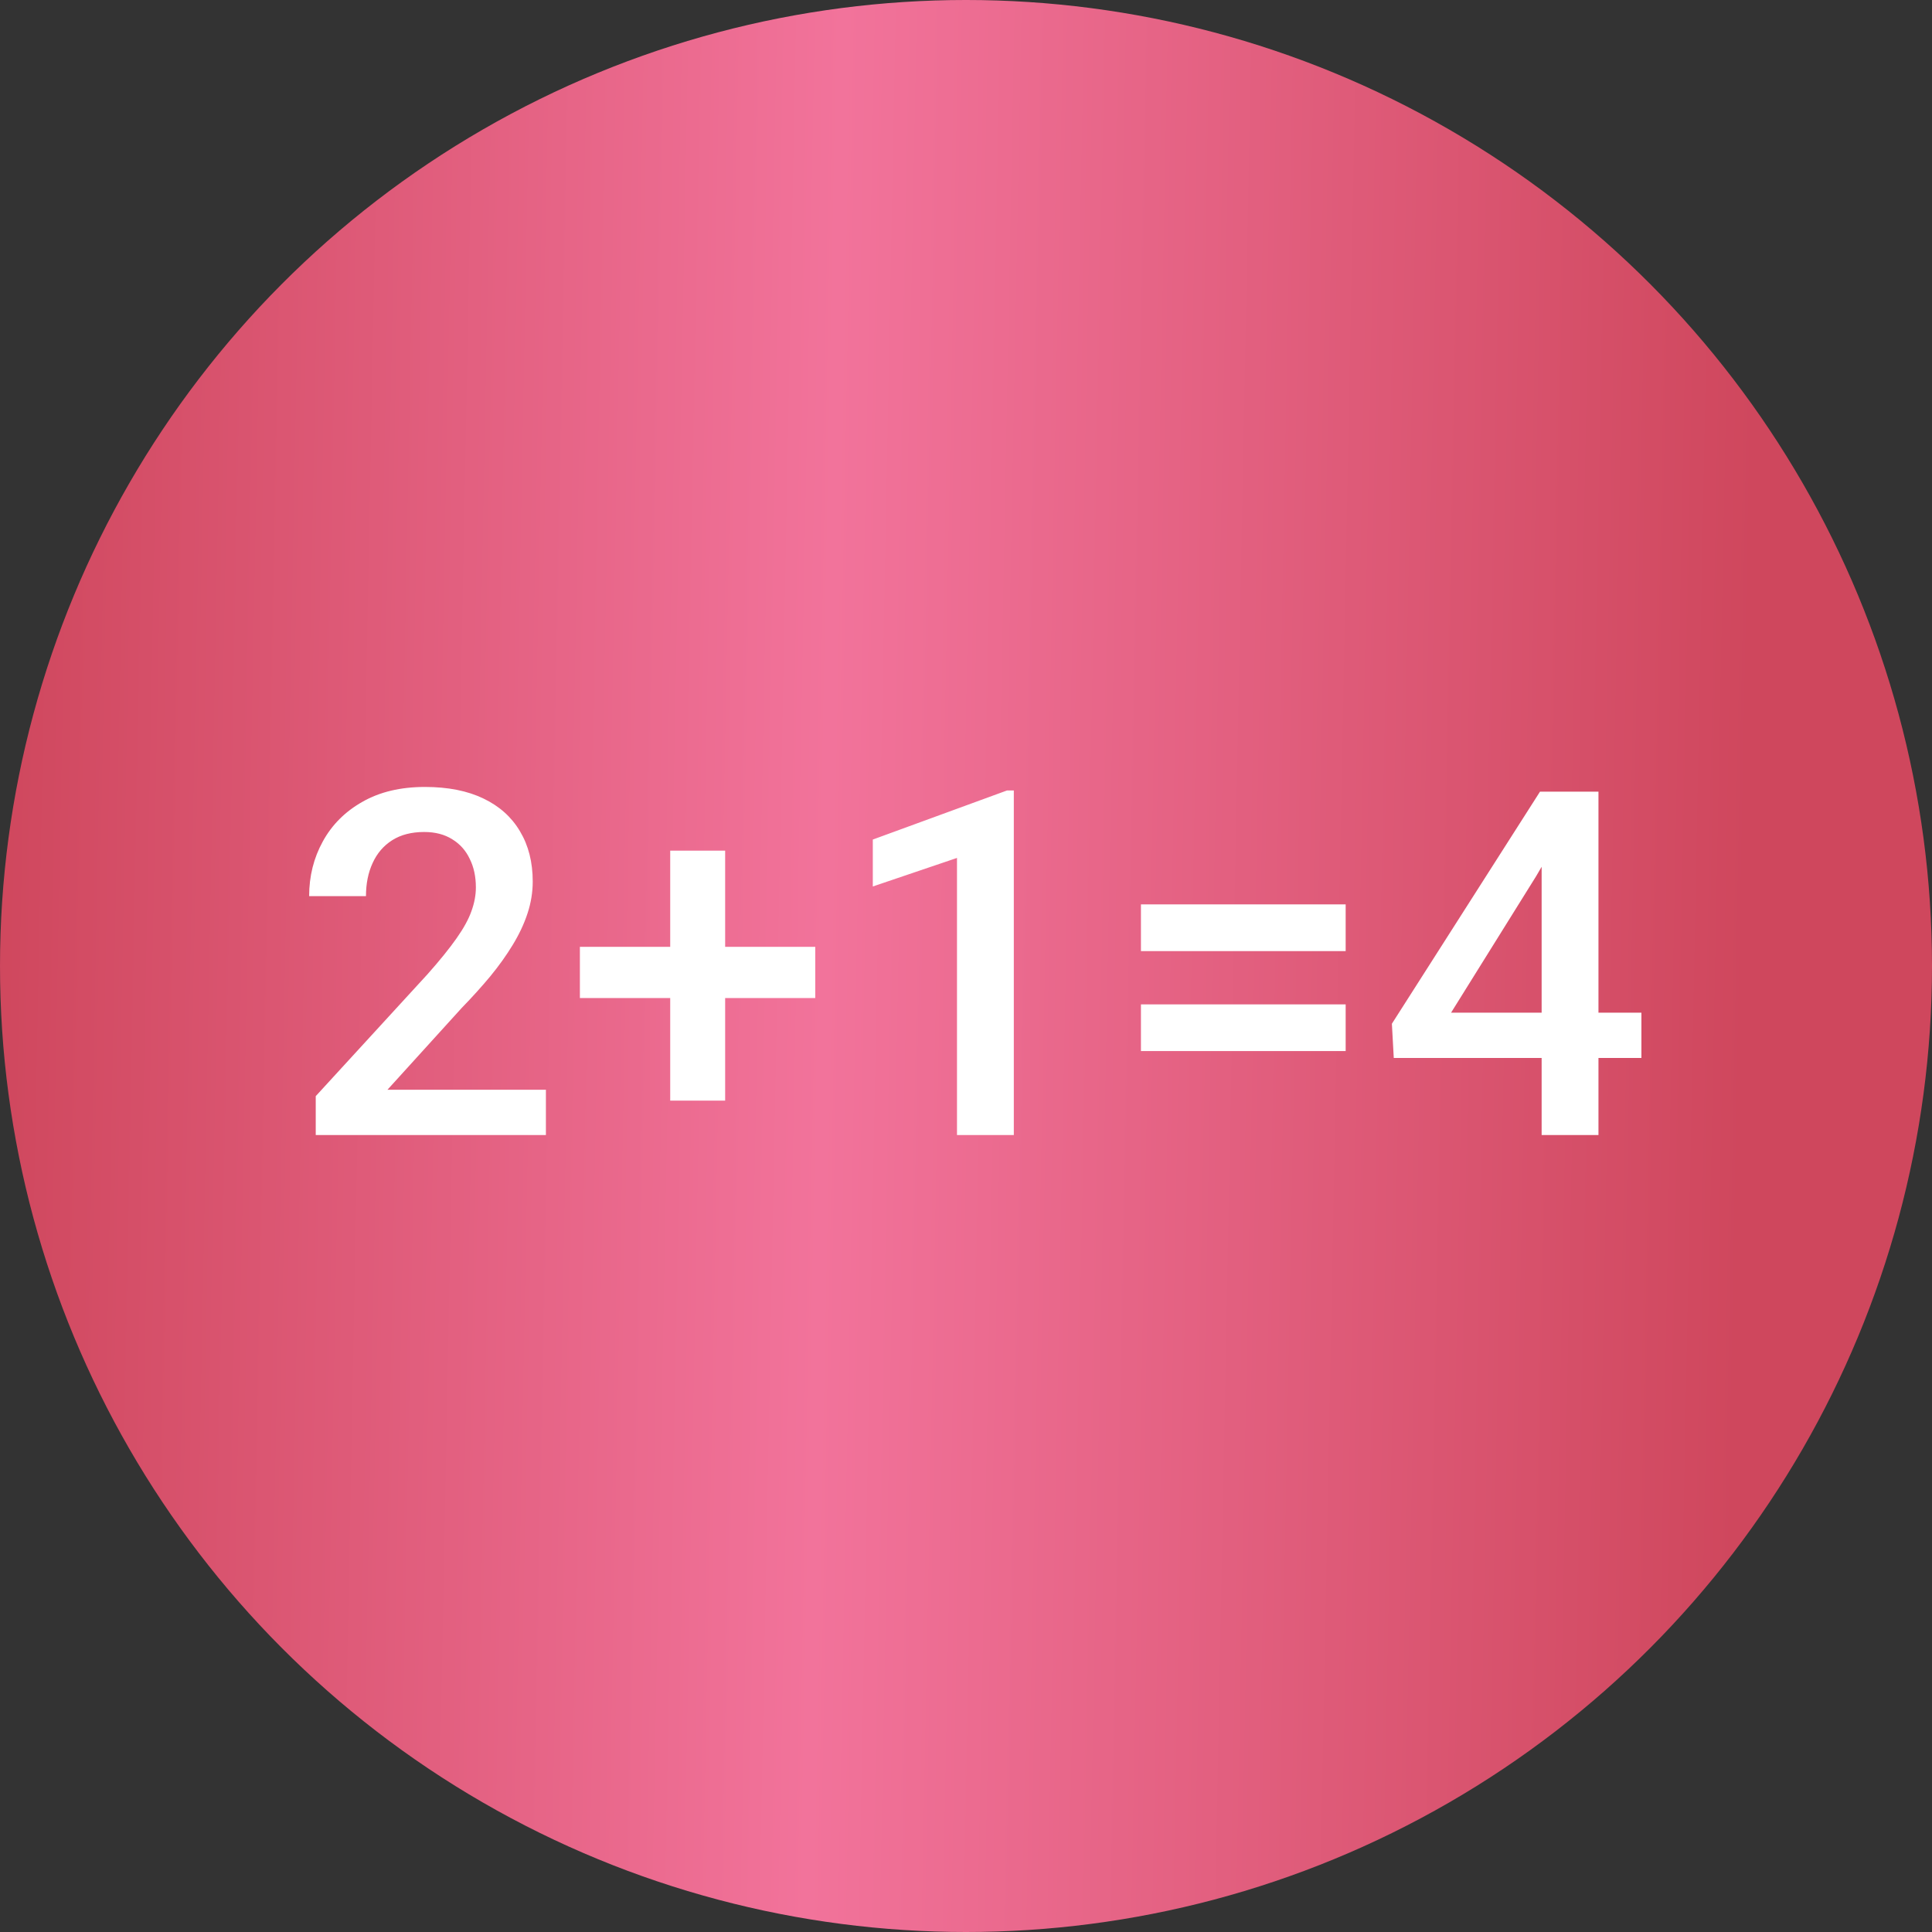
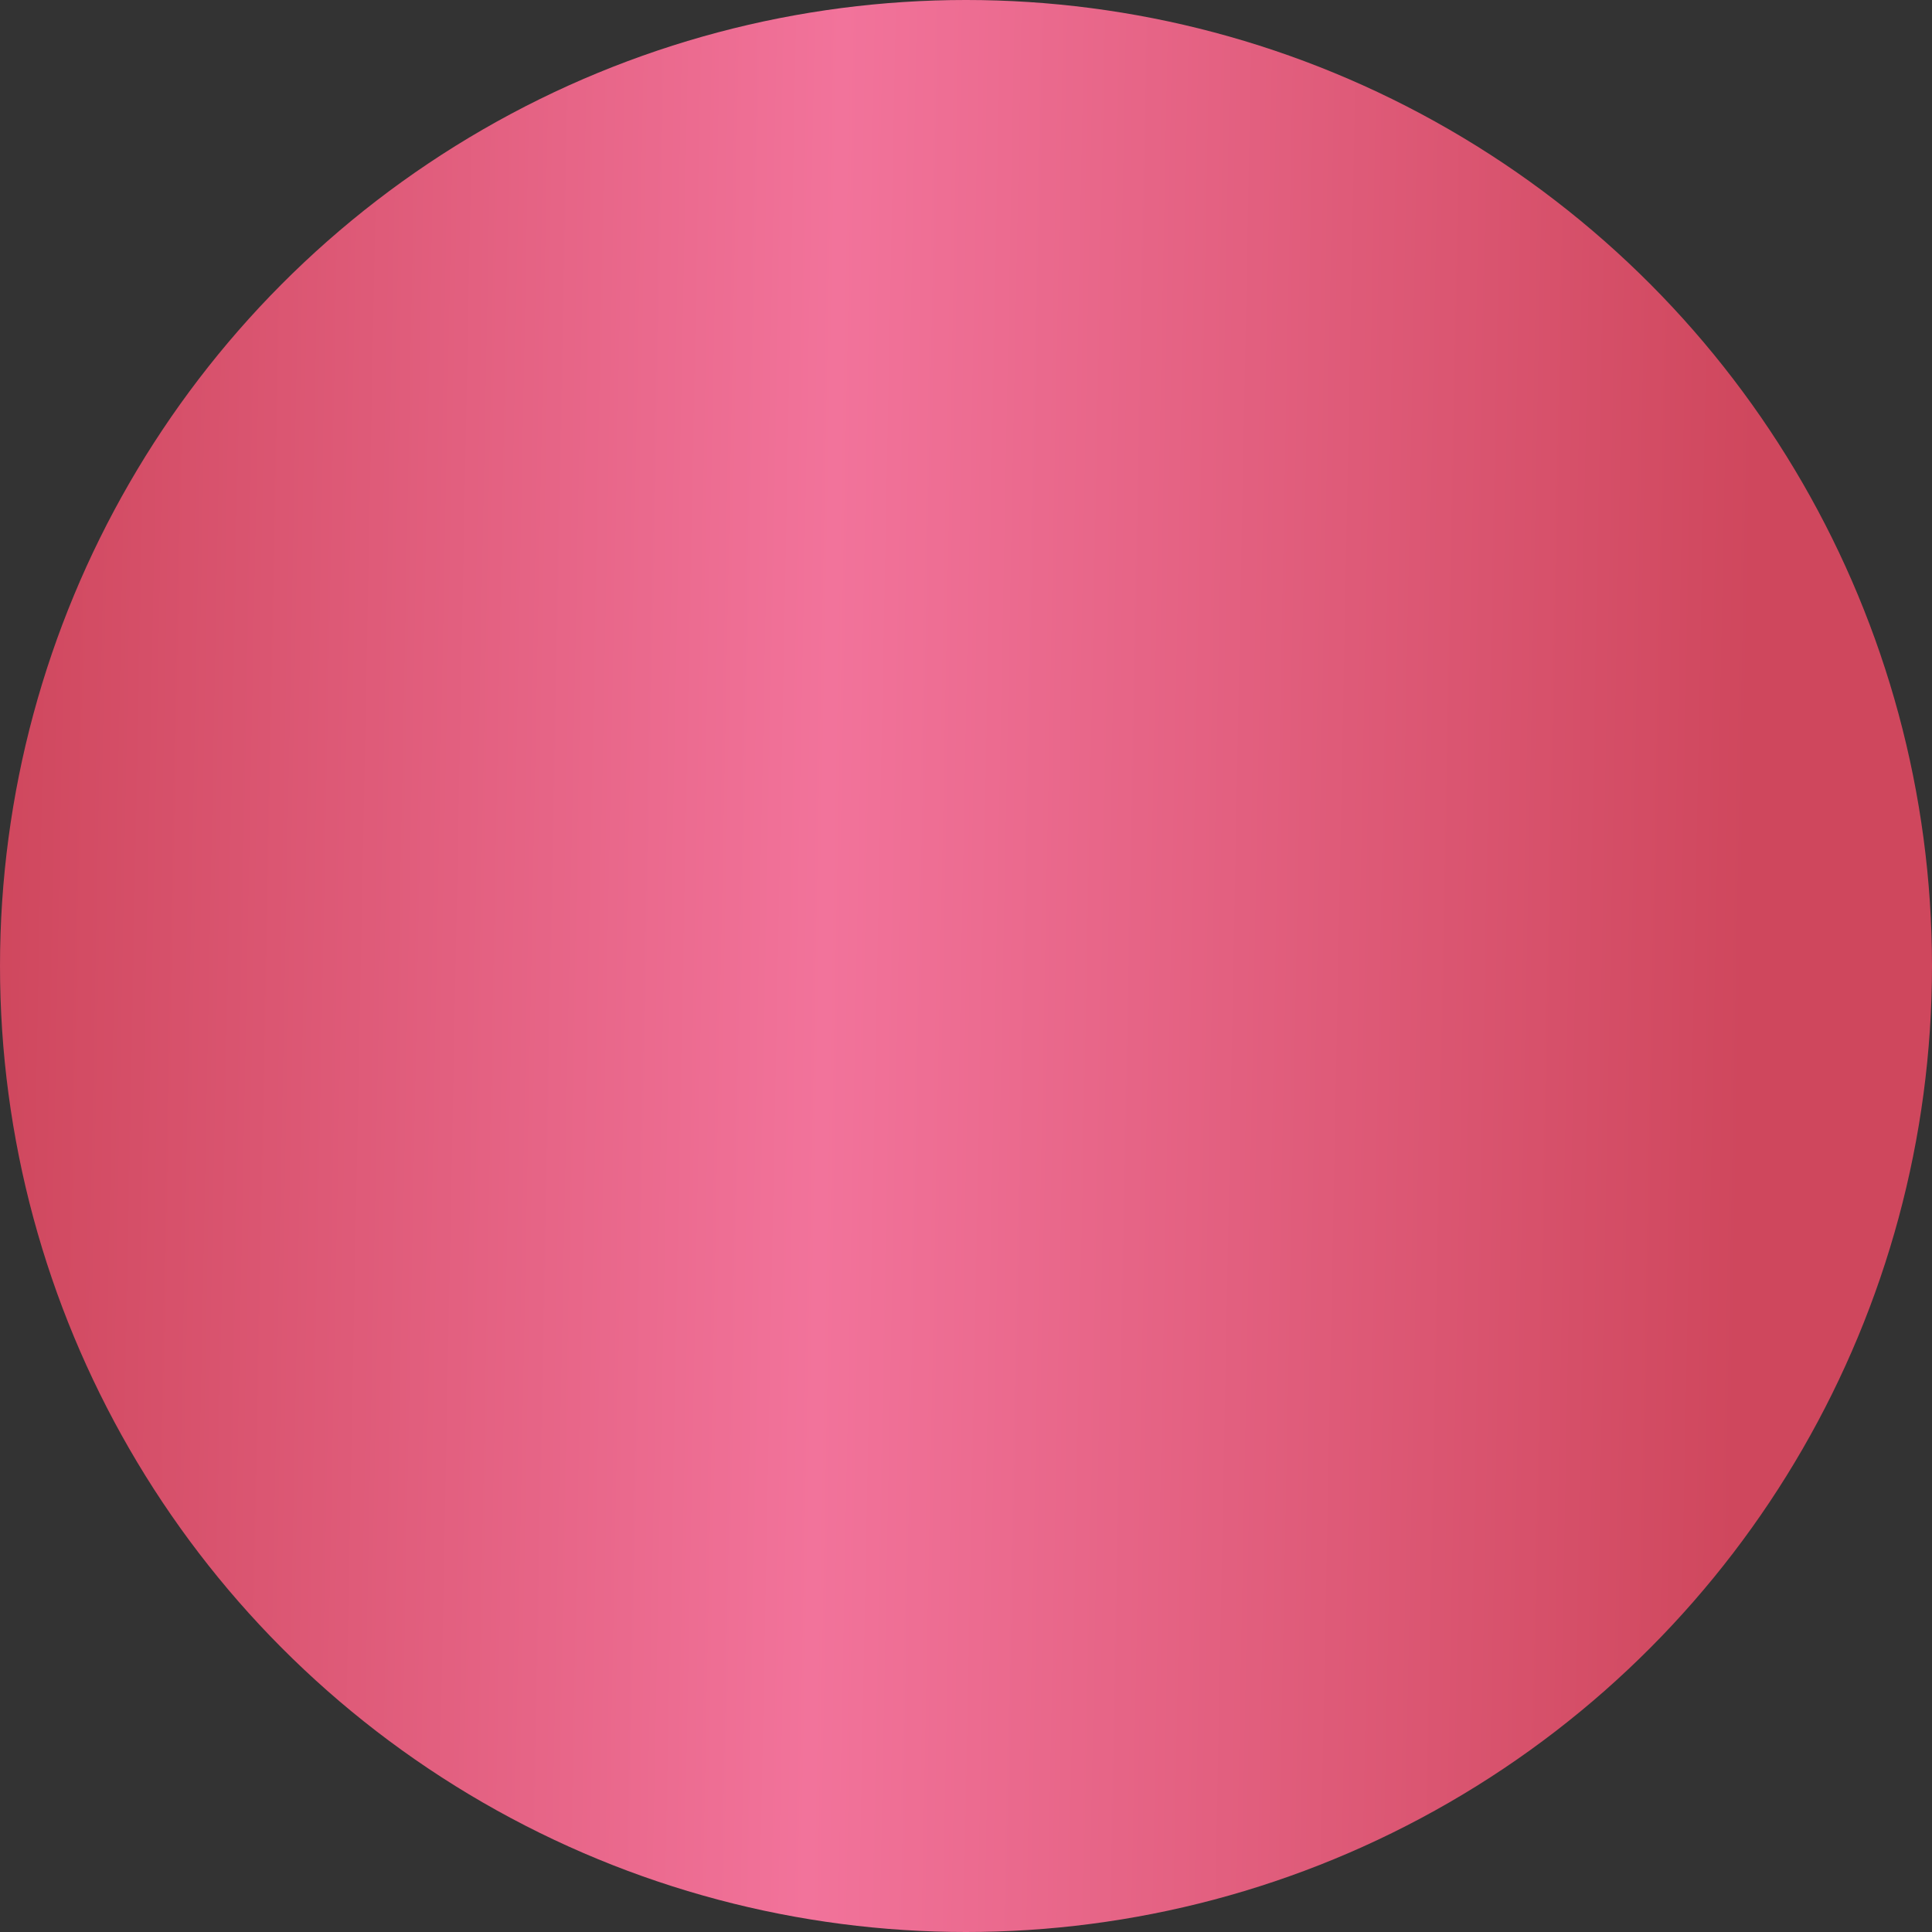
<svg xmlns="http://www.w3.org/2000/svg" width="80" height="80" viewBox="0 0 80 80" fill="none">
  <rect x="0" y="0" width="80" height="80" fill="#333333" stroke="none" />
  <circle cx="40" cy="40" r="40" fill="url(#paint0_linear_102_7)" />
-   <path d="M22.605 45.125V47H13.074V45.389L17.703 40.34C18.211 39.767 18.611 39.272 18.904 38.855C19.197 38.439 19.402 38.065 19.52 37.732C19.643 37.394 19.705 37.065 19.705 36.746C19.705 36.297 19.62 35.903 19.451 35.565C19.288 35.219 19.047 34.949 18.729 34.754C18.41 34.552 18.022 34.451 17.566 34.451C17.039 34.451 16.596 34.565 16.238 34.793C15.88 35.021 15.61 35.337 15.428 35.74C15.245 36.137 15.154 36.593 15.154 37.107H12.801C12.801 36.281 12.99 35.525 13.367 34.842C13.745 34.152 14.292 33.605 15.008 33.201C15.724 32.791 16.587 32.586 17.596 32.586C18.546 32.586 19.354 32.745 20.018 33.065C20.682 33.383 21.186 33.836 21.531 34.422C21.883 35.008 22.059 35.701 22.059 36.502C22.059 36.945 21.987 37.384 21.844 37.82C21.701 38.257 21.495 38.693 21.229 39.129C20.968 39.559 20.659 39.992 20.301 40.428C19.943 40.857 19.549 41.294 19.119 41.736L16.043 45.125H22.605ZM33.758 39.207V41.326H24.012V39.207H33.758ZM30.027 35.223V45.574H27.752V35.223H30.027ZM41.98 32.732V47H39.627V35.525L36.141 36.707V34.764L41.697 32.732H41.98ZM55.721 37.449V39.383H47.244V37.449H55.721ZM55.721 41.59V43.523H47.244V41.59H55.721ZM67.967 41.932V43.807H57.713L57.635 42.391L63.768 32.781H65.652L63.611 36.277L60.086 41.932H67.967ZM66.189 32.781V47H63.836V32.781H66.189Z" fill="white" />
  <defs>
    <linearGradient id="paint0_linear_102_7" x1="-1.27982e-06" y1="21.5" x2="72.644" y2="22.906" gradientUnits="userSpaceOnUse">
      <stop stop-color="#CF475D" />
      <stop offset="0.475" stop-color="#F2739B" />
      <stop offset="1" stop-color="#CF475D" />
    </linearGradient>
  </defs>
</svg>